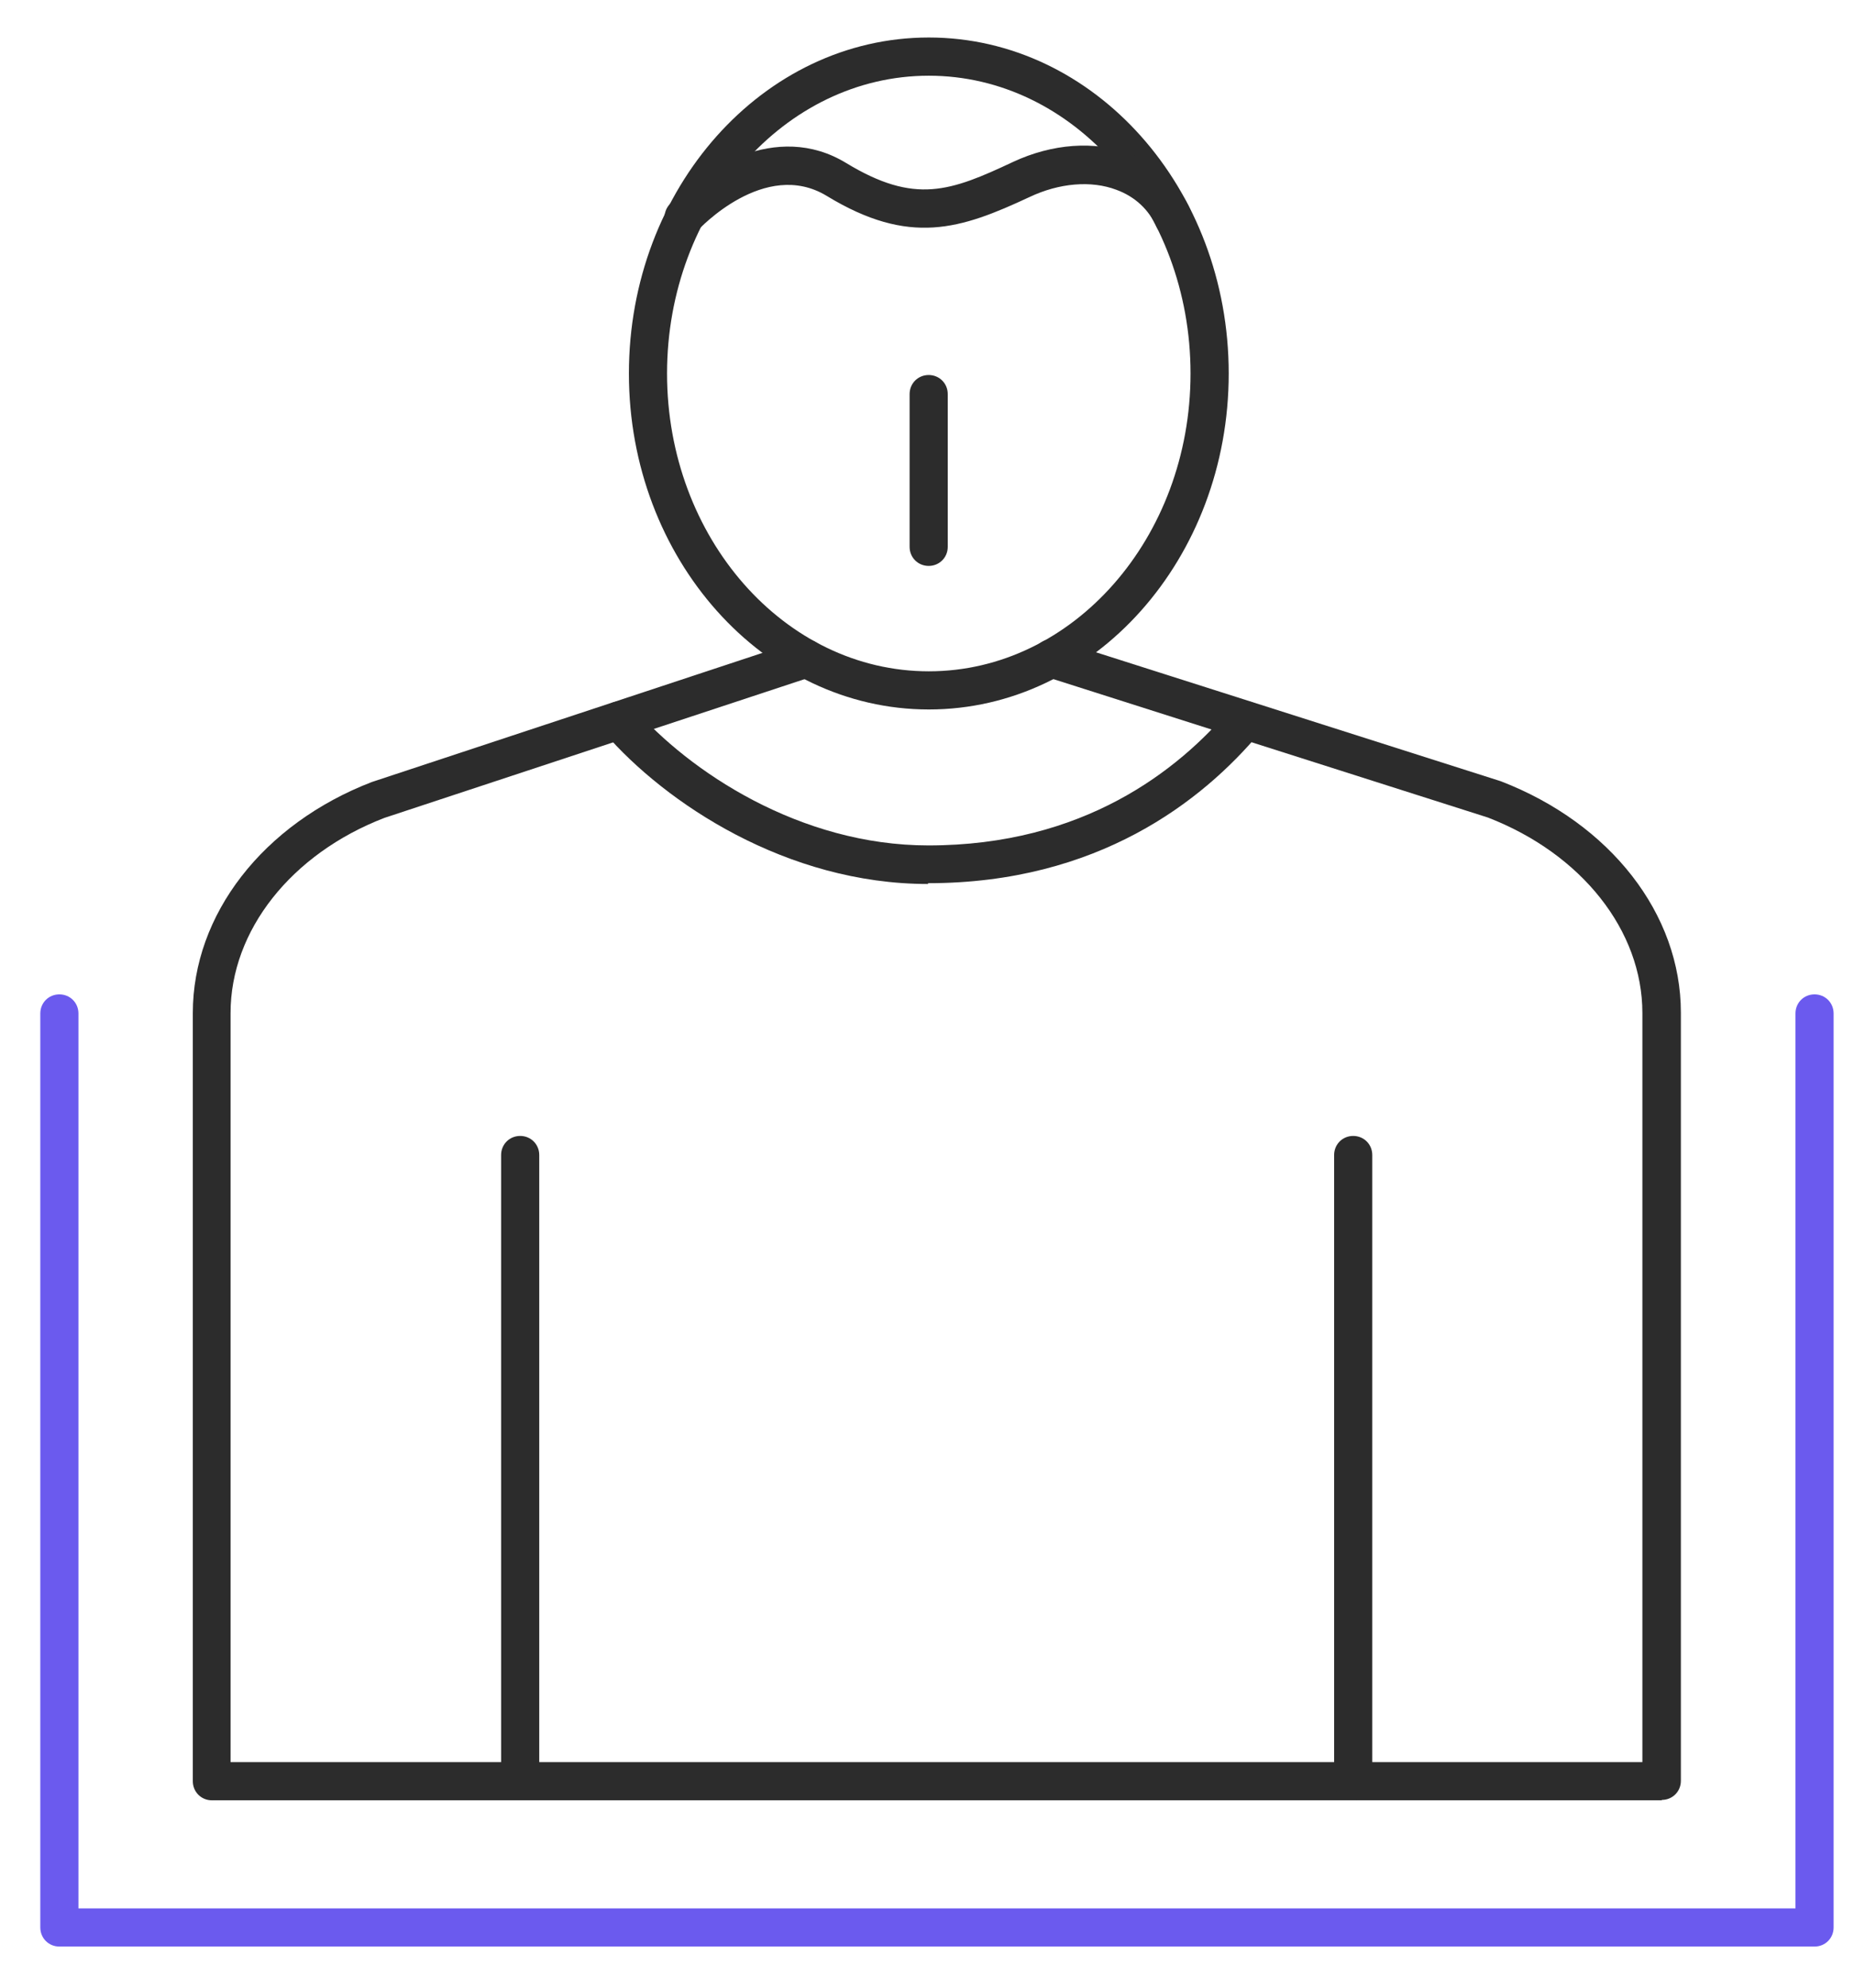
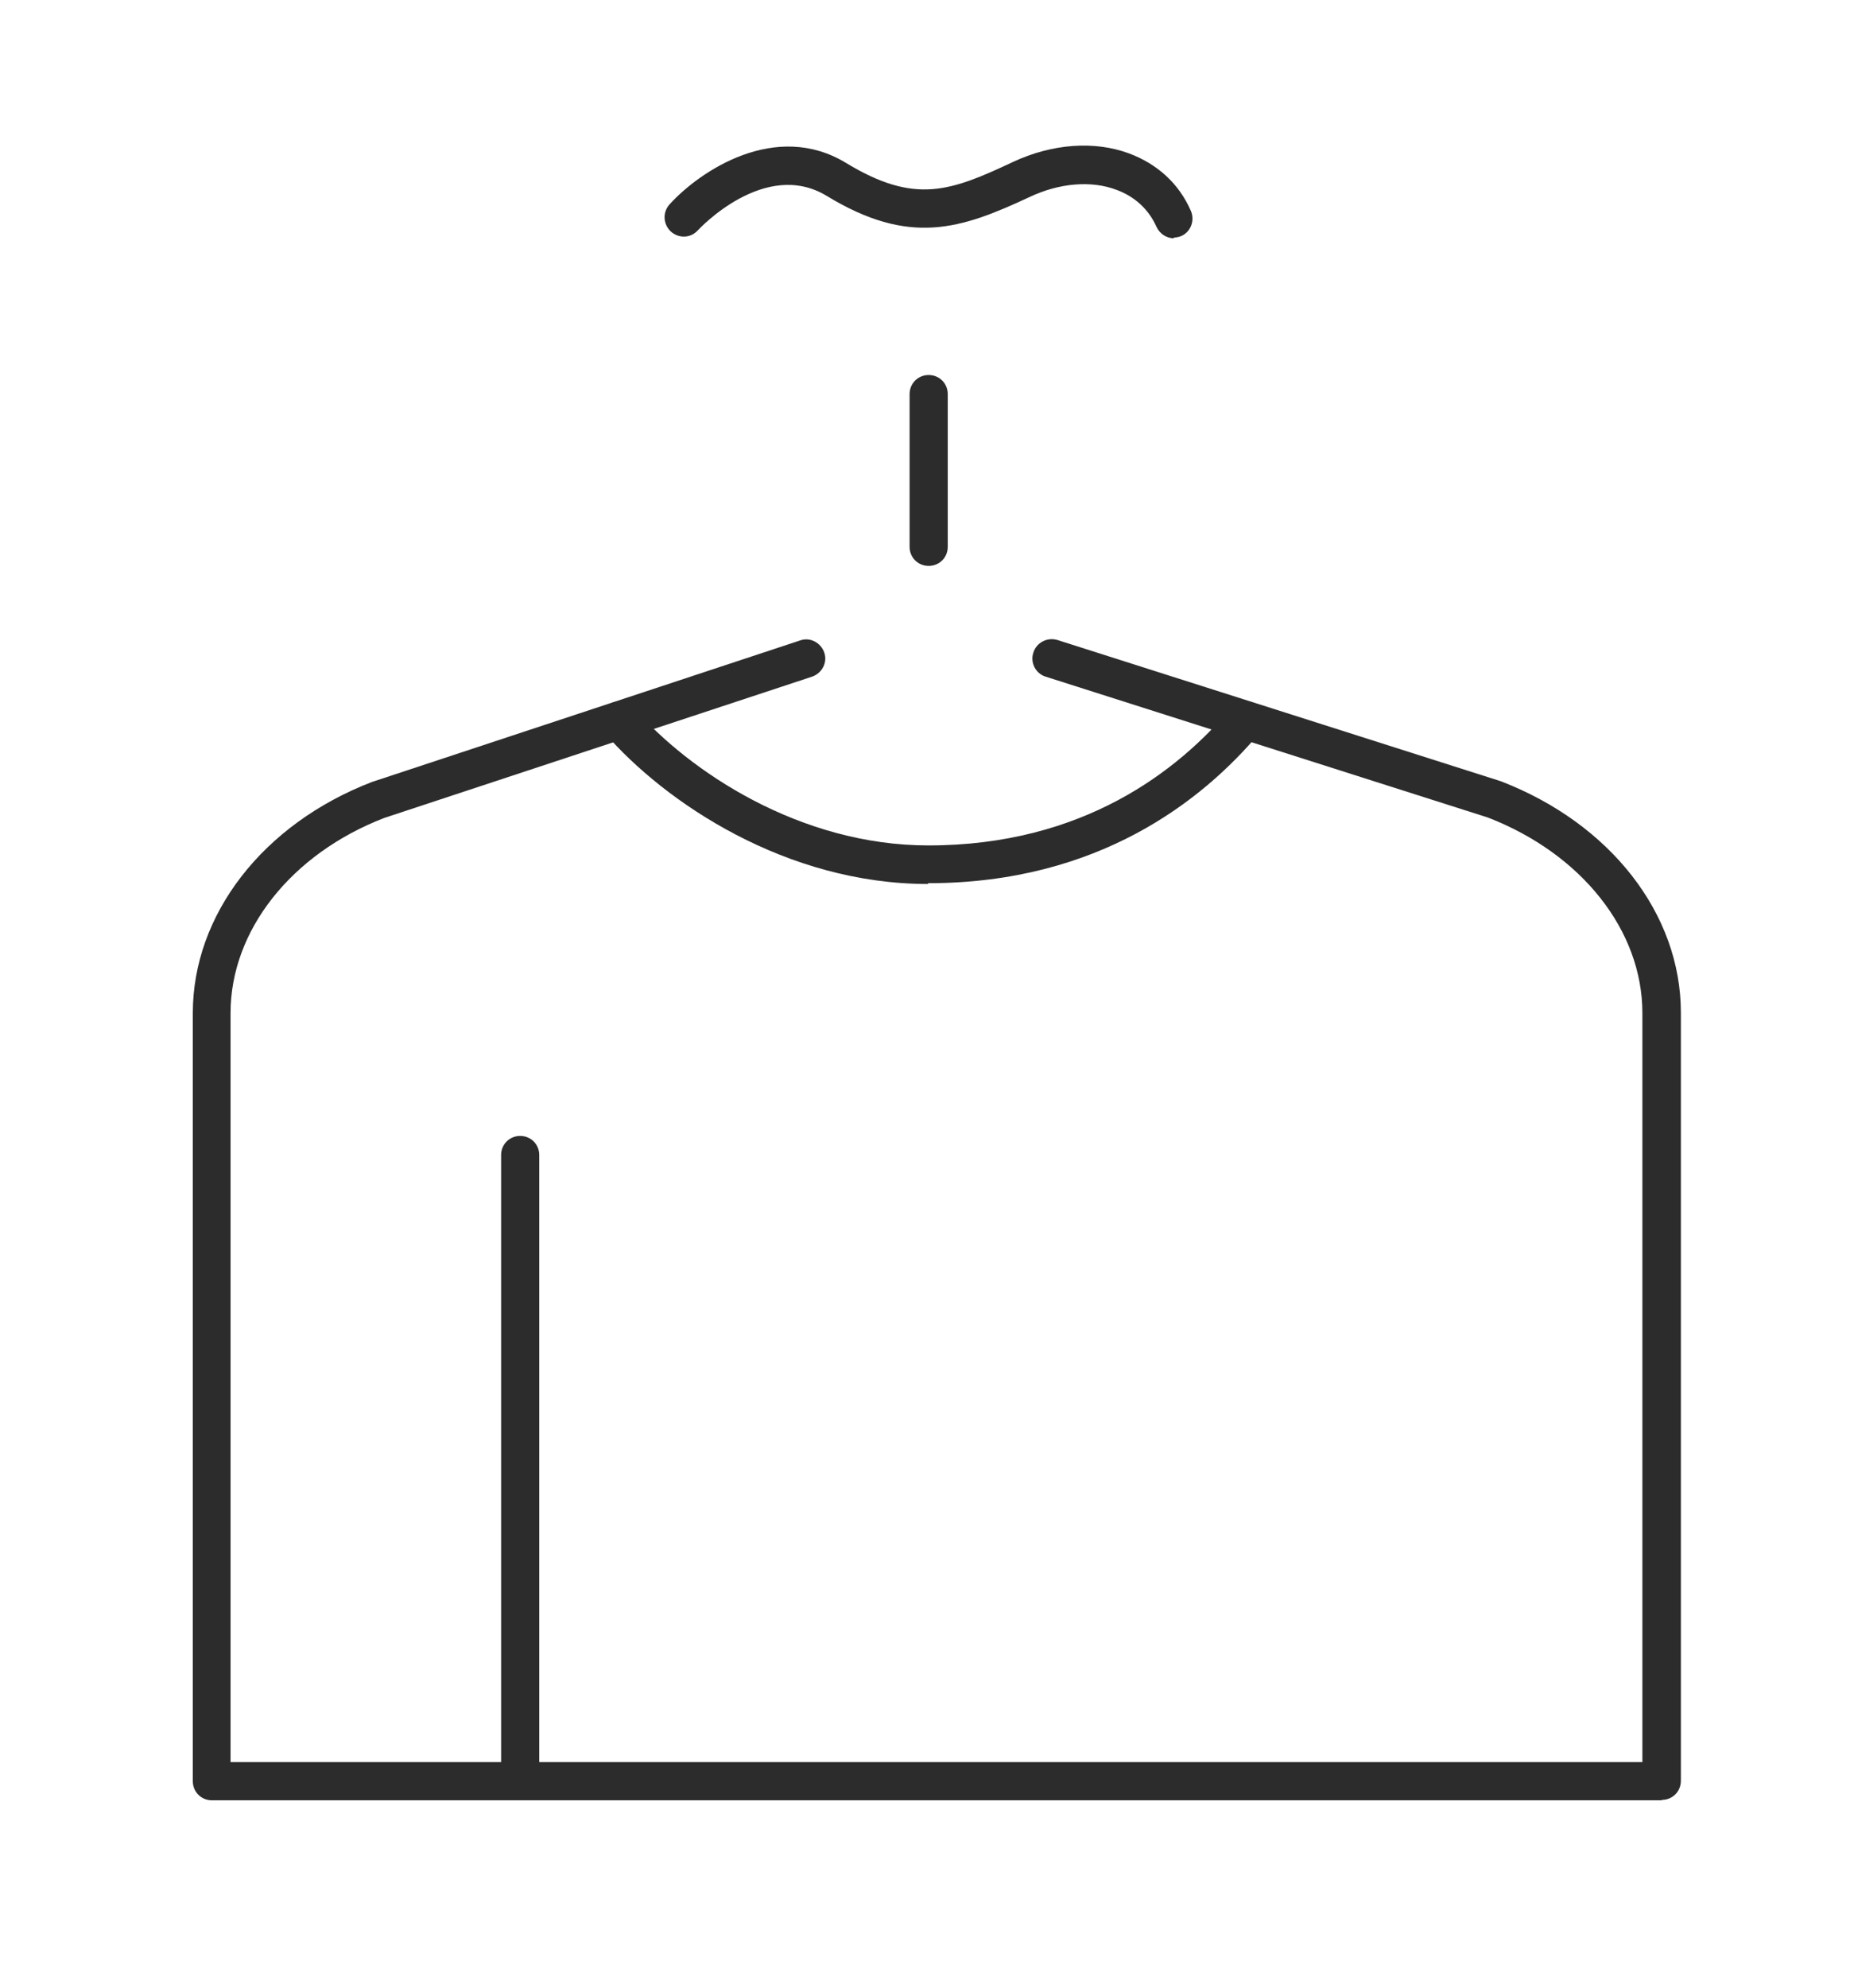
<svg xmlns="http://www.w3.org/2000/svg" width="42" height="45" viewBox="0 0 42 45" fill="none">
  <g id="Purple and Black Icons">
-     <path id="Vector" d="M41.106 44.069H1.345C1.103 44.069 0.913 43.879 0.913 43.637V22.944C0.913 22.702 1.103 22.512 1.345 22.512C1.587 22.512 1.777 22.702 1.777 22.944V43.205H40.674V22.944C40.674 22.702 40.864 22.512 41.106 22.512C41.348 22.512 41.538 22.702 41.538 22.944V43.637C41.538 43.879 41.348 44.069 41.106 44.069Z" fill="#6B5AEE" />
    <g id="Group">
      <g id="Group_2">
        <path id="Vector_2" d="M37.646 40.758H4.8C4.558 40.758 4.368 40.567 4.368 40.325V22.934C4.368 20.704 5.958 18.655 8.422 17.705L18.129 14.498C18.353 14.42 18.595 14.55 18.673 14.774C18.751 14.999 18.621 15.241 18.397 15.319L8.707 18.517C6.598 19.33 5.223 21.067 5.223 22.934V39.893H37.206V22.934C37.206 21.067 35.831 19.33 33.705 18.508L23.687 15.319C23.462 15.25 23.332 14.999 23.41 14.774C23.479 14.55 23.721 14.42 23.954 14.489L33.999 17.687C36.488 18.647 38.078 20.695 38.078 22.925V40.317C38.078 40.559 37.888 40.749 37.646 40.749V40.758Z" fill="#2C2C2C" />
-         <path id="Vector_3" d="M30.655 40.757C30.413 40.757 30.223 40.567 30.223 40.325V26.149C30.223 25.907 30.413 25.717 30.655 25.717C30.897 25.717 31.087 25.907 31.087 26.149V40.325C31.087 40.567 30.897 40.757 30.655 40.757Z" fill="#2C2C2C" />
        <path id="Vector_4" d="M11.784 40.757C11.542 40.757 11.352 40.567 11.352 40.325V26.149C11.352 25.907 11.542 25.717 11.784 25.717C12.026 25.717 12.216 25.907 12.216 26.149V40.325C12.216 40.567 12.026 40.757 11.784 40.757Z" fill="#2C2C2C" />
        <path id="Vector_5" d="M21.023 20.013C17.817 20.013 15.076 18.18 13.702 16.598C13.546 16.417 13.564 16.149 13.745 15.985C13.927 15.829 14.195 15.846 14.359 16.028C15.612 17.463 18.119 19.14 21.032 19.14C24.541 19.14 26.694 17.445 27.887 16.028C28.042 15.846 28.31 15.82 28.492 15.976C28.673 16.131 28.699 16.399 28.543 16.581C27.238 18.137 24.87 19.995 21.023 19.995V20.013Z" fill="#2C2C2C" />
      </g>
      <g id="Group_3">
-         <path id="Vector_6" d="M21.041 16.062C17.298 16.062 14.247 12.648 14.247 8.456C14.247 4.264 17.289 0.849 21.041 0.849C24.792 0.849 27.835 4.264 27.835 8.456C27.835 12.648 24.792 16.062 21.041 16.062ZM21.041 1.714C17.773 1.714 15.111 4.739 15.111 8.456C15.111 12.173 17.773 15.198 21.041 15.198C24.308 15.198 26.97 12.173 26.97 8.456C26.97 4.739 24.308 1.714 21.041 1.714Z" fill="#2C2C2C" />
        <path id="Vector_7" d="M21.038 12.812C20.796 12.812 20.606 12.622 20.606 12.38V8.922C20.606 8.68 20.796 8.49 21.038 8.49C21.28 8.49 21.47 8.68 21.47 8.922V12.38C21.47 12.622 21.28 12.812 21.038 12.812Z" fill="#2C2C2C" />
        <path id="Vector_8" d="M26.596 5.395C26.432 5.395 26.276 5.3 26.199 5.136C26.026 4.747 25.715 4.453 25.291 4.297C24.721 4.081 23.994 4.142 23.32 4.462C21.764 5.188 20.606 5.577 18.73 4.436C17.322 3.58 15.826 5.196 15.809 5.214C15.645 5.395 15.377 5.404 15.195 5.24C15.022 5.075 15.005 4.807 15.169 4.626C15.852 3.874 17.572 2.716 19.171 3.692C20.727 4.635 21.531 4.332 22.949 3.666C23.839 3.251 24.798 3.182 25.585 3.476C26.225 3.718 26.709 4.159 26.977 4.773C27.072 4.989 26.977 5.248 26.761 5.343C26.7 5.369 26.64 5.378 26.588 5.378L26.596 5.395Z" fill="#2C2C2C" />
      </g>
    </g>
  </g>
</svg>